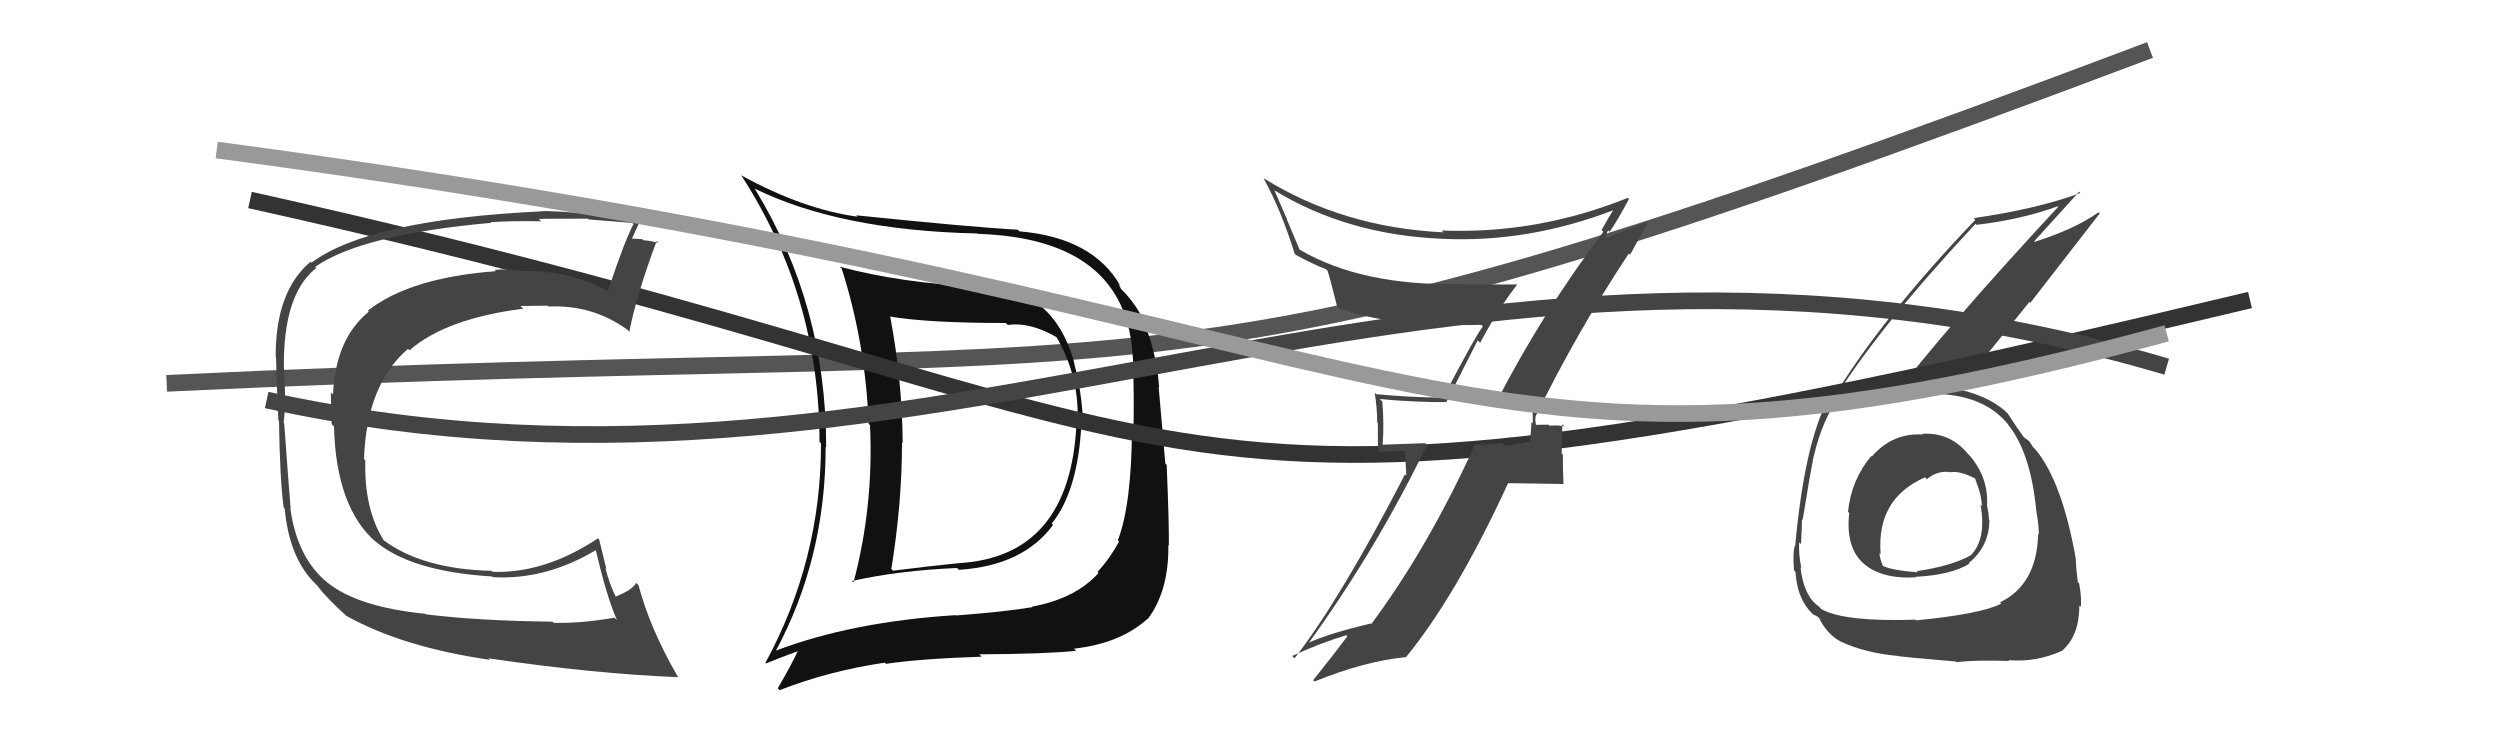
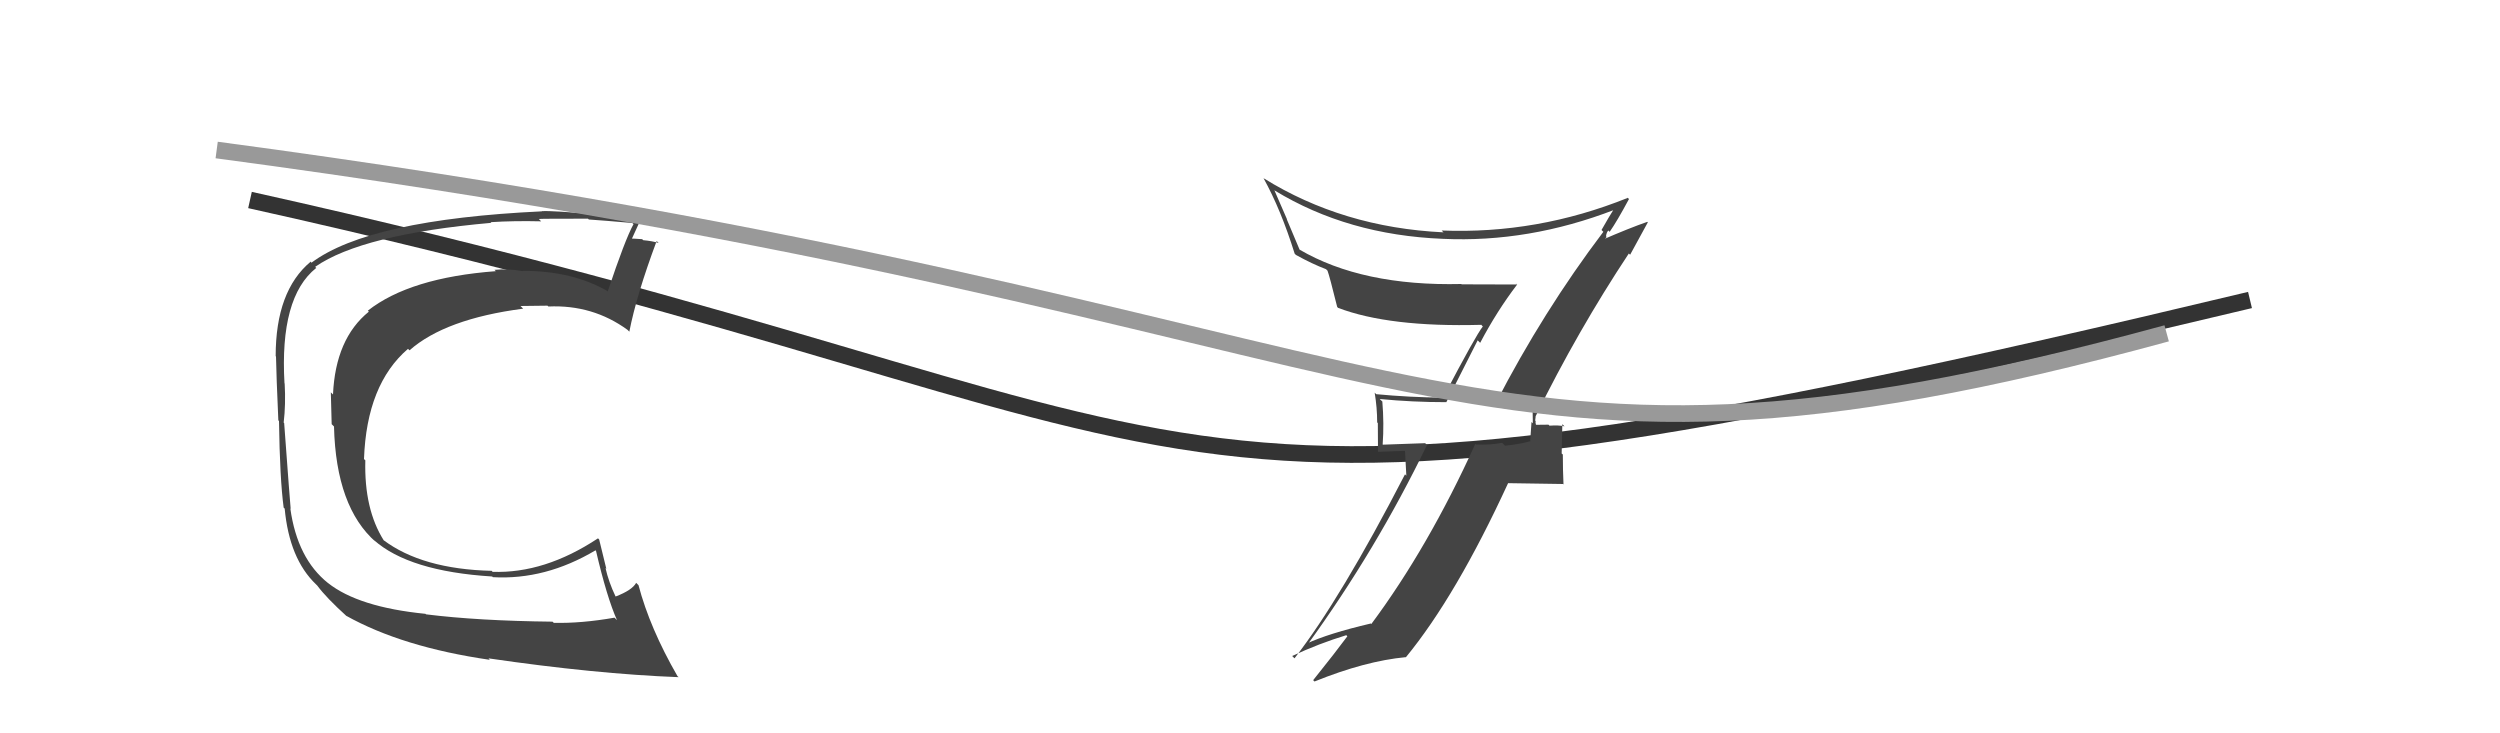
<svg xmlns="http://www.w3.org/2000/svg" width="150" height="44" viewBox="0,0,150,44">
-   <path d="M10 23 C73 20,68 26,129 3" stroke="#555" fill="none" />
-   <path fill="#111" d="M58.54 17.16L58.55 17.16L58.58 17.19Q54.08 16.99 50.38 16.00L50.44 16.05L50.50 16.11Q51.93 20.59 52.12 25.43L52.22 25.53L52.20 25.51Q52.43 30.34 51.21 34.95L51.14 34.88L51.12 34.86Q53.92 34.23 57.42 34.08L57.57 34.23L57.53 34.19Q61.39 33.94 63.18 31.50L63.24 31.56L63.10 31.42Q64.70 29.44 64.89 25.33L64.83 25.27L64.99 25.43Q64.91 23.52 64.45 21.80L64.61 21.97L64.47 21.82Q63.19 17.08 58.47 17.08ZM46.63 39.17L46.56 39.09L46.54 39.07Q49.54 33.50 49.54 26.80L49.55 26.82L49.57 26.83Q49.58 18.32 45.28 11.31L45.19 11.23L45.27 11.31Q50.37 13.82 58.63 14.01L58.67 14.04L58.66 14.03Q67.62 14.32 67.97 21.48L67.95 21.46L67.98 21.49Q68.05 24.15 68.01 25.59L67.94 25.52L67.92 25.51Q67.91 30.25 67.07 32.42L67.14 32.49L67.14 32.49Q66.61 33.49 65.85 34.32L65.98 34.45L65.91 34.38Q64.54 35.91 61.92 36.40L61.92 36.41L61.94 36.43Q60.35 36.70 57.34 36.93L57.37 36.96L57.32 36.91Q51.12 37.30 46.52 39.05ZM64.54 39.03L64.48 38.96L64.44 38.92Q67.21 38.61 68.85 37.13L68.82 37.10L68.86 37.15Q70.14 35.45 70.10 32.71L69.96 32.57L70.13 32.74Q70.15 31.39 70.00 27.89L69.92 27.81L69.52 23.22L69.55 23.25Q69.40 21.01 68.45 18.91L68.37 18.83L68.49 18.96Q67.96 18.01 67.28 17.36L67.29 17.38L67.11 17.04L67.23 17.16Q65.58 14.26 61.17 13.88L61.18 13.89L61.06 13.78Q58.38 13.64 51.38 12.92L51.34 12.88L51.45 13.00Q48.20 12.56 44.51 10.54L44.39 10.43L44.45 10.48Q49.17 17.75 49.17 26.51L49.29 26.63L49.26 26.60Q49.27 33.61 45.92 39.78L45.84 39.70L45.95 39.81Q46.62 39.53 47.95 39.04L47.88 38.97L47.90 38.98Q47.54 39.81 46.67 41.29L46.68 41.31L46.78 41.41Q49.74 40.25 53.09 39.76L53.20 39.86L53.16 39.83Q55.25 39.52 58.90 39.40L58.80 39.30L58.75 39.26Q62.73 39.24 64.56 39.05ZM64.53 25.35L64.66 25.48L64.59 25.41Q64.21 33.41 57.51 33.79L57.48 33.76L57.51 33.79Q55.64 33.98 53.59 34.24L53.58 34.24L53.48 34.14Q54.12 30.20 54.12 26.55L54.14 26.57L54.16 26.59Q54.14 22.88 53.42 19.03L53.47 19.09L53.38 18.99Q55.67 19.38 60.35 19.38L60.42 19.45L60.47 19.50Q61.79 19.30 63.43 20.25L63.40 20.22L63.37 20.19Q64.80 22.62 64.65 25.47Z" />
-   <path fill="#444" d="M115.36 26.06L115.39 26.09L115.37 26.07Q113.55 25.96 112.31 27.39L112.27 27.35L112.28 27.35Q111.07 28.81 110.88 30.71L111.02 30.85L110.95 30.79Q110.73 32.85 111.82 33.82L111.80 33.80L111.78 33.78Q112.86 34.76 114.96 34.64L114.97 34.65L114.93 34.61Q117.07 34.50 118.17 33.82L118.19 33.84L118.13 33.78Q119.36 32.77 119.36 31.21L119.37 31.21L119.34 31.18Q119.32 30.78 119.24 30.40L119.16 30.31L119.22 30.38Q119.34 28.74 118.23 27.39L118.10 27.25L118.10 27.26Q117.01 25.92 115.33 26.03ZM115.08 37.31L115.08 37.32L114.94 37.18Q110.70 37.32 109.30 36.56L109.14 36.40L109.11 36.37Q108.22 35.75 108.03 34.04L108.07 34.07L108.08 34.08Q107.91 33.26 107.95 32.54L107.95 32.54L108.06 32.65Q108.12 31.61 108.12 31.15L108.05 31.08L108.16 31.20Q108.62 28.34 108.77 27.66L108.66 27.54L108.76 27.65Q109.19 25.68 110.03 24.27L110.00 24.24L109.92 24.16Q112.59 19.79 118.53 13.43L118.62 13.52L118.59 13.49Q121.25 13.18 123.46 12.38L123.52 12.44L123.49 12.41Q116.60 19.84 113.40 24.06L113.41 24.07L113.45 24.11Q114.34 23.51 115.63 23.51L115.69 23.57L115.75 23.63Q119.02 23.59 120.54 25.53L120.52 25.51L120.47 25.46Q121.84 27.13 122.18 30.67L122.24 30.73L122.18 30.68Q122.33 31.47 122.33 32.08L122.33 32.07L122.29 32.04Q122.21 35.08 120.00 36.14L120.16 36.31L120.07 36.22Q118.87 36.84 114.98 37.22ZM117.30 39.65L117.25 39.60L117.38 39.73Q118.57 39.59 120.55 39.66L120.61 39.72L120.50 39.61Q122.20 39.75 123.76 39.03L123.80 39.07L123.75 39.02Q124.76 38.13 124.76 36.34L124.89 36.46L124.84 36.41Q124.92 36.00 124.75 35.01L124.71 34.97L124.67 34.94Q124.55 34.00 124.55 33.54L124.47 33.46L124.55 33.53Q123.72 28.86 122.12 26.96L121.95 26.79L121.98 26.82Q121.91 26.71 121.76 26.48L121.75 26.47L121.42 26.22L121.46 26.30L121.51 26.34Q121.06 25.74 120.45 24.79L120.57 24.91L120.53 24.87Q119.51 23.82 117.53 23.36L117.63 23.46L117.51 23.34Q118.80 21.81 121.77 18.11L121.82 18.17L125.98 12.81L125.91 12.74Q124.48 13.75 122.08 14.51L122.04 14.47L122.05 14.48Q122.96 13.48 124.75 11.50L124.67 11.43L124.82 11.58Q122.30 12.52 118.42 13.09L118.38 13.05L118.52 13.19Q112.84 19.12 109.87 24.07L109.74 23.95L109.72 23.92Q108.28 26.52 107.71 32.76L107.77 32.83L107.68 32.74Q107.56 33.26 107.64 34.21L107.72 34.30L107.73 34.31Q107.83 36.08 108.93 36.99L108.89 36.95L108.79 36.85Q109.31 37.14 109.27 37.18L109.30 37.21L109.11 37.02Q109.62 38.06 110.42 38.48L110.46 38.52L110.43 38.49Q111.86 39.16 113.80 39.35L113.78 39.32L113.80 39.35Q113.84 39.39 117.35 39.69ZM117.00 28.35L117.10 28.44L116.99 28.34Q117.56 28.22 118.51 28.71L118.57 28.77L118.50 28.71Q118.91 29.73 118.91 30.37L118.95 30.41L118.83 30.30Q119.20 32.33 118.25 33.32L118.15 33.23L118.24 33.32Q117.10 33.96 115.00 34.27L114.92 34.18L115.07 34.34Q113.51 34.22 112.97 33.95L113.11 34.09L112.98 33.96Q112.77 33.48 112.77 33.18L112.79 33.20L112.84 33.25Q112.57 29.93 115.50 28.64L115.45 28.59L115.61 28.75Q116.21 28.24 116.97 28.32Z" />
  <path d="M15 12 C78 26,64 35,135 18" stroke="#333" fill="none" />
  <path fill="#444" d="M25.61 36.91L25.69 36.99L25.53 36.83Q21.51 36.43 19.68 34.98L19.54 34.84L19.69 34.99Q17.84 33.52 17.42 30.51L17.42 30.51L17.44 30.53Q17.40 30.14 17.05 25.39L17.05 25.38L17.02 25.36Q17.15 24.27 17.08 23.01L17.03 22.96L17.07 23.01Q16.77 17.83 18.97 16.08L18.99 16.09L18.91 16.01Q21.72 14.06 29.48 13.37L29.49 13.39L29.44 13.33Q30.84 13.24 32.47 13.28L32.48 13.29L32.33 13.14Q32.31 13.12 35.28 13.12L35.37 13.21L35.33 13.17Q36.23 13.23 37.94 13.38L37.90 13.34L38.01 13.45Q37.50 14.38 36.47 17.47L36.47 17.46L36.49 17.49Q34.37 16.25 31.37 16.25L31.39 16.27L31.38 16.27Q30.47 16.11 29.67 16.19L29.74 16.26L29.75 16.27Q24.59 16.66 22.07 18.64L22.16 18.73L22.13 18.70Q20.13 20.32 19.98 23.67L19.97 23.66L19.85 23.54Q19.86 24.19 19.90 25.45L19.94 25.49L20.04 25.59Q20.16 30.44 22.56 32.53L22.48 32.45L22.43 32.40Q24.54 34.28 29.53 34.59L29.71 34.77L29.57 34.63Q32.72 34.81 35.73 33.02L35.66 32.96L35.76 33.05Q36.41 35.84 37.02 37.21L37.06 37.25L36.87 37.06Q34.87 37.41 33.23 37.37L33.27 37.41L33.15 37.30Q28.68 37.25 25.56 36.86ZM40.66 40.58L40.65 40.57L40.65 40.57Q38.99 37.69 38.31 35.11L38.21 35.01L38.17 34.97Q37.93 35.41 36.94 35.79L36.76 35.61L36.93 35.78Q36.52 34.92 36.33 34.08L36.38 34.13L35.95 32.37L35.88 32.30Q32.68 34.42 29.55 34.31L29.62 34.38L29.50 34.25Q25.33 34.15 23.00 32.40L23.02 32.41L23.03 32.43Q21.84 30.55 21.92 27.62L21.95 27.66L21.84 27.54Q22.00 23.06 24.48 20.93L24.59 21.04L24.57 21.02Q26.71 19.13 31.39 18.52L31.33 18.46L31.23 18.36Q32.13 18.34 32.85 18.34L32.87 18.36L32.90 18.39Q35.56 18.27 37.65 19.79L37.68 19.82L37.76 19.90Q38.19 17.70 39.40 14.46L39.51 14.57L39.52 14.58Q39.14 14.46 38.59 14.41L38.68 14.50L38.53 14.35Q37.99 14.31 37.73 14.31L37.90 14.48L37.86 14.44Q38.08 13.94 38.54 12.95L38.39 12.80L38.52 12.94Q38.13 12.77 35.63 12.69L35.77 12.83L35.81 12.87Q33.15 12.63 32.51 12.67L32.50 12.66L32.52 12.68Q22.16 13.17 18.69 15.76L18.58 15.65L18.64 15.70Q16.54 17.45 16.54 21.37L16.66 21.49L16.56 21.39Q16.58 22.52 16.70 25.22L16.62 25.14L16.74 25.26Q16.79 28.74 17.02 30.46L17.12 30.55L17.08 30.51Q17.36 33.53 18.96 35.06L19.10 35.20L19.04 35.14Q19.57 35.86 20.83 37.00L20.73 36.90L20.76 36.94Q24.14 38.83 29.39 39.59L29.32 39.51L29.30 39.50Q35.73 40.44 40.72 40.63Z" />
  <path fill="#444" d="M89.70 24.15L89.75 24.20L89.64 24.10Q90.45 24.10 91.86 23.95L91.89 23.98L91.93 24.03Q91.97 24.75 91.97 25.40L91.89 25.32L91.81 26.50L91.79 26.48Q91.14 26.66 90.30 26.74L90.12 26.56L90.13 26.57Q89.40 26.71 88.56 26.67L88.63 26.74L88.52 26.63Q85.70 32.84 82.28 37.44L82.27 37.43L82.25 37.41Q79.69 38.01 78.39 38.62L78.48 38.71L78.45 38.68Q82.58 32.98 85.62 26.70L85.51 26.59L82.97 26.68L82.96 26.66Q83.05 25.42 82.94 24.09L82.82 23.98L82.79 23.94Q84.73 24.13 86.78 24.13L86.78 24.13L88.66 20.42L88.81 20.57Q89.81 18.67 91.03 17.07L90.91 16.95L91.02 17.07Q89.30 17.06 87.70 17.06L87.83 17.19L87.68 17.04Q81.73 17.18 77.96 14.97L77.98 14.99L77.20 13.14L77.23 13.18Q76.84 12.28 76.46 11.41L76.58 11.53L76.48 11.43Q80.86 14.10 86.57 14.33L86.66 14.41L86.57 14.33Q91.73 14.57 96.86 12.59L96.93 12.66L96.83 12.55Q96.59 12.92 96.09 13.80L96.14 13.85L96.20 13.91Q92.59 18.68 89.74 24.20ZM97.77 15.25L97.81 15.28L98.87 13.34L98.84 13.31Q97.77 13.68 96.09 14.41L96.15 14.47L96.40 14.22L96.36 14.18Q96.39 13.94 96.50 13.83L96.66 13.99L96.58 13.91Q97.02 13.28 97.74 11.94L97.59 11.80L97.67 11.87Q92.24 14.06 86.50 13.83L86.68 14.02L86.60 13.94Q80.57 13.65 75.81 10.69L75.82 10.69L75.81 10.69Q76.85 12.56 77.68 15.22L77.64 15.18L77.76 15.30Q78.76 15.85 79.56 16.15L79.59 16.18L79.65 16.24Q79.77 16.55 80.23 18.41L80.27 18.46L80.28 18.47Q83.35 19.64 88.87 19.49L88.86 19.47L88.97 19.59Q88.58 20.06 86.60 23.83L86.62 23.86L86.63 23.86Q84.55 23.84 82.57 23.65L82.56 23.64L82.48 23.56Q82.63 24.47 82.63 25.34L82.67 25.39L82.68 27.11L84.30 27.05L84.38 28.54L84.30 28.46Q80.45 35.92 77.67 39.50L77.51 39.34L77.53 39.36Q79.14 38.61 80.78 38.11L80.76 38.09L80.84 38.18Q80.16 39.10 78.79 40.81L78.74 40.76L78.87 40.89Q81.91 39.66 84.34 39.43L84.46 39.55L84.35 39.44Q87.37 35.76 90.49 28.98L90.50 28.99L93.78 29.04L93.81 29.07Q93.77 28.18 93.77 27.27L93.70 27.21L93.74 25.45L93.87 25.58Q93.52 25.50 92.97 25.54L93.06 25.63L92.91 25.48Q92.32 25.49 92.06 25.49L92.19 25.62L92.25 25.68Q92.10 25.42 92.14 25.26L92.11 25.23L92.14 24.99L92.13 24.99Q94.65 19.86 97.73 15.21Z" />
-   <path d="M16 24 C57 33,86 9,130 22" stroke="#444" fill="none" />
  <path d="M13 9 C88 19,86 32,130 20" stroke="#999" fill="none" />
</svg>